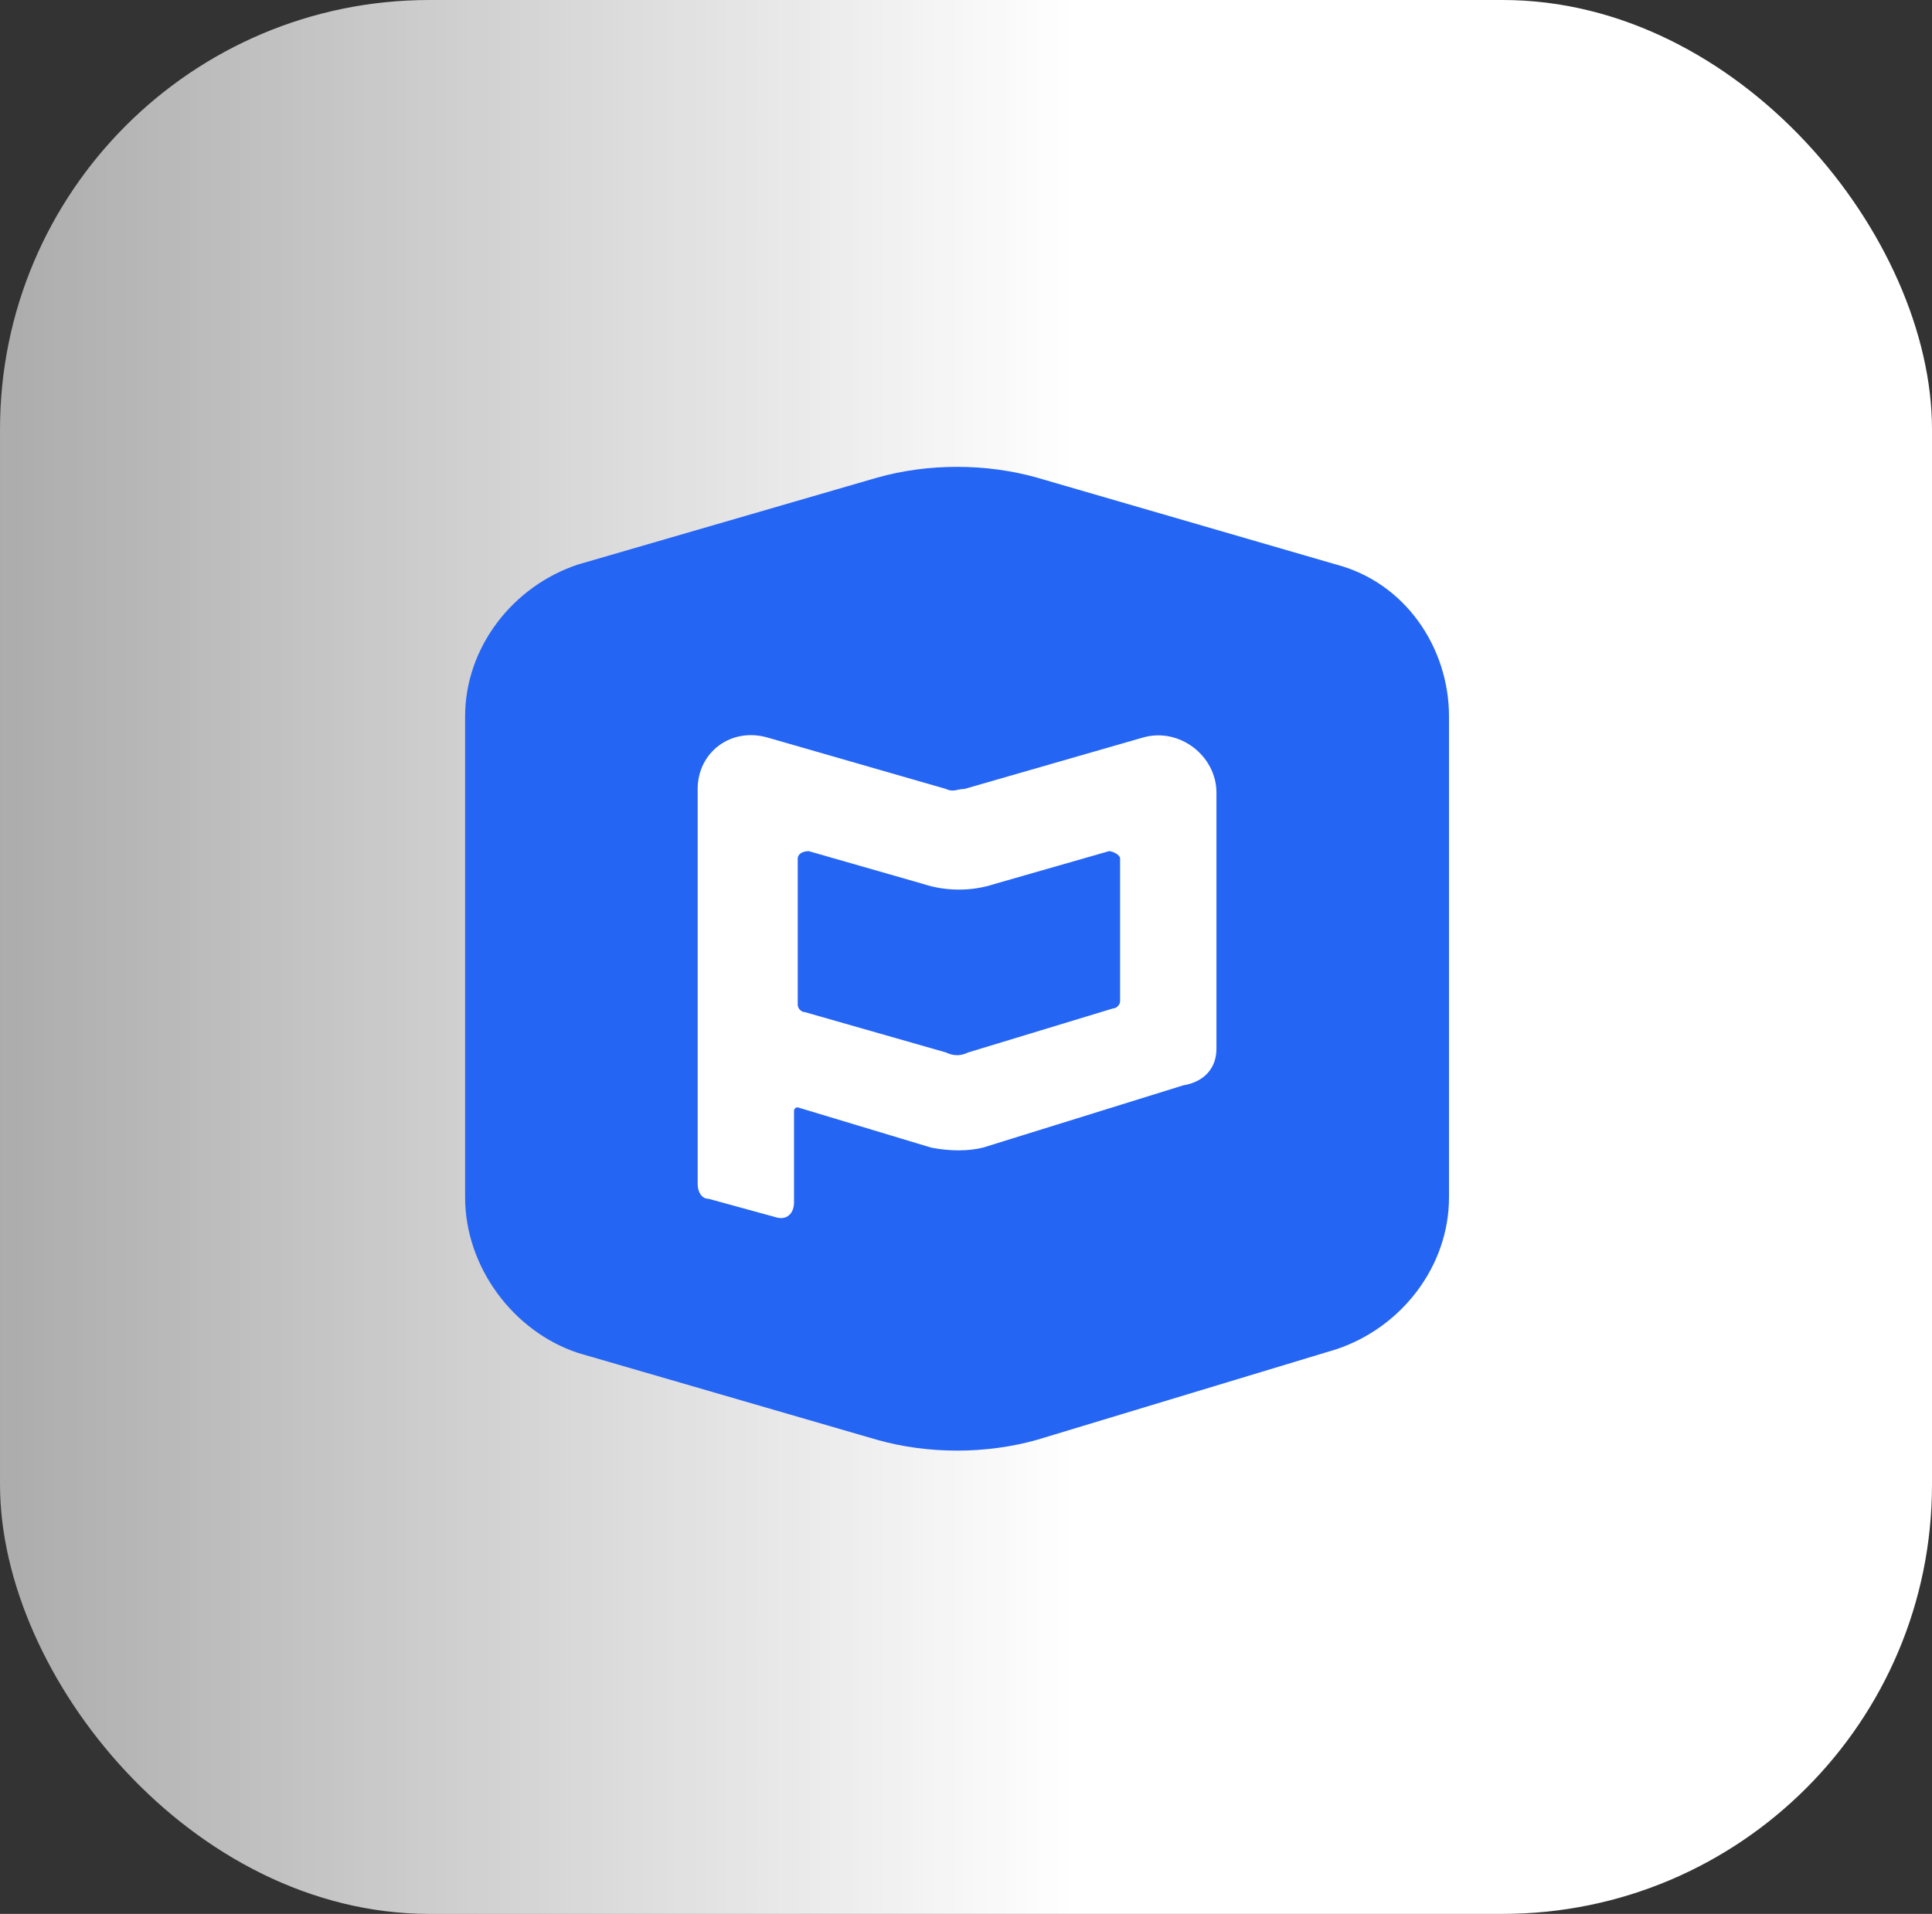
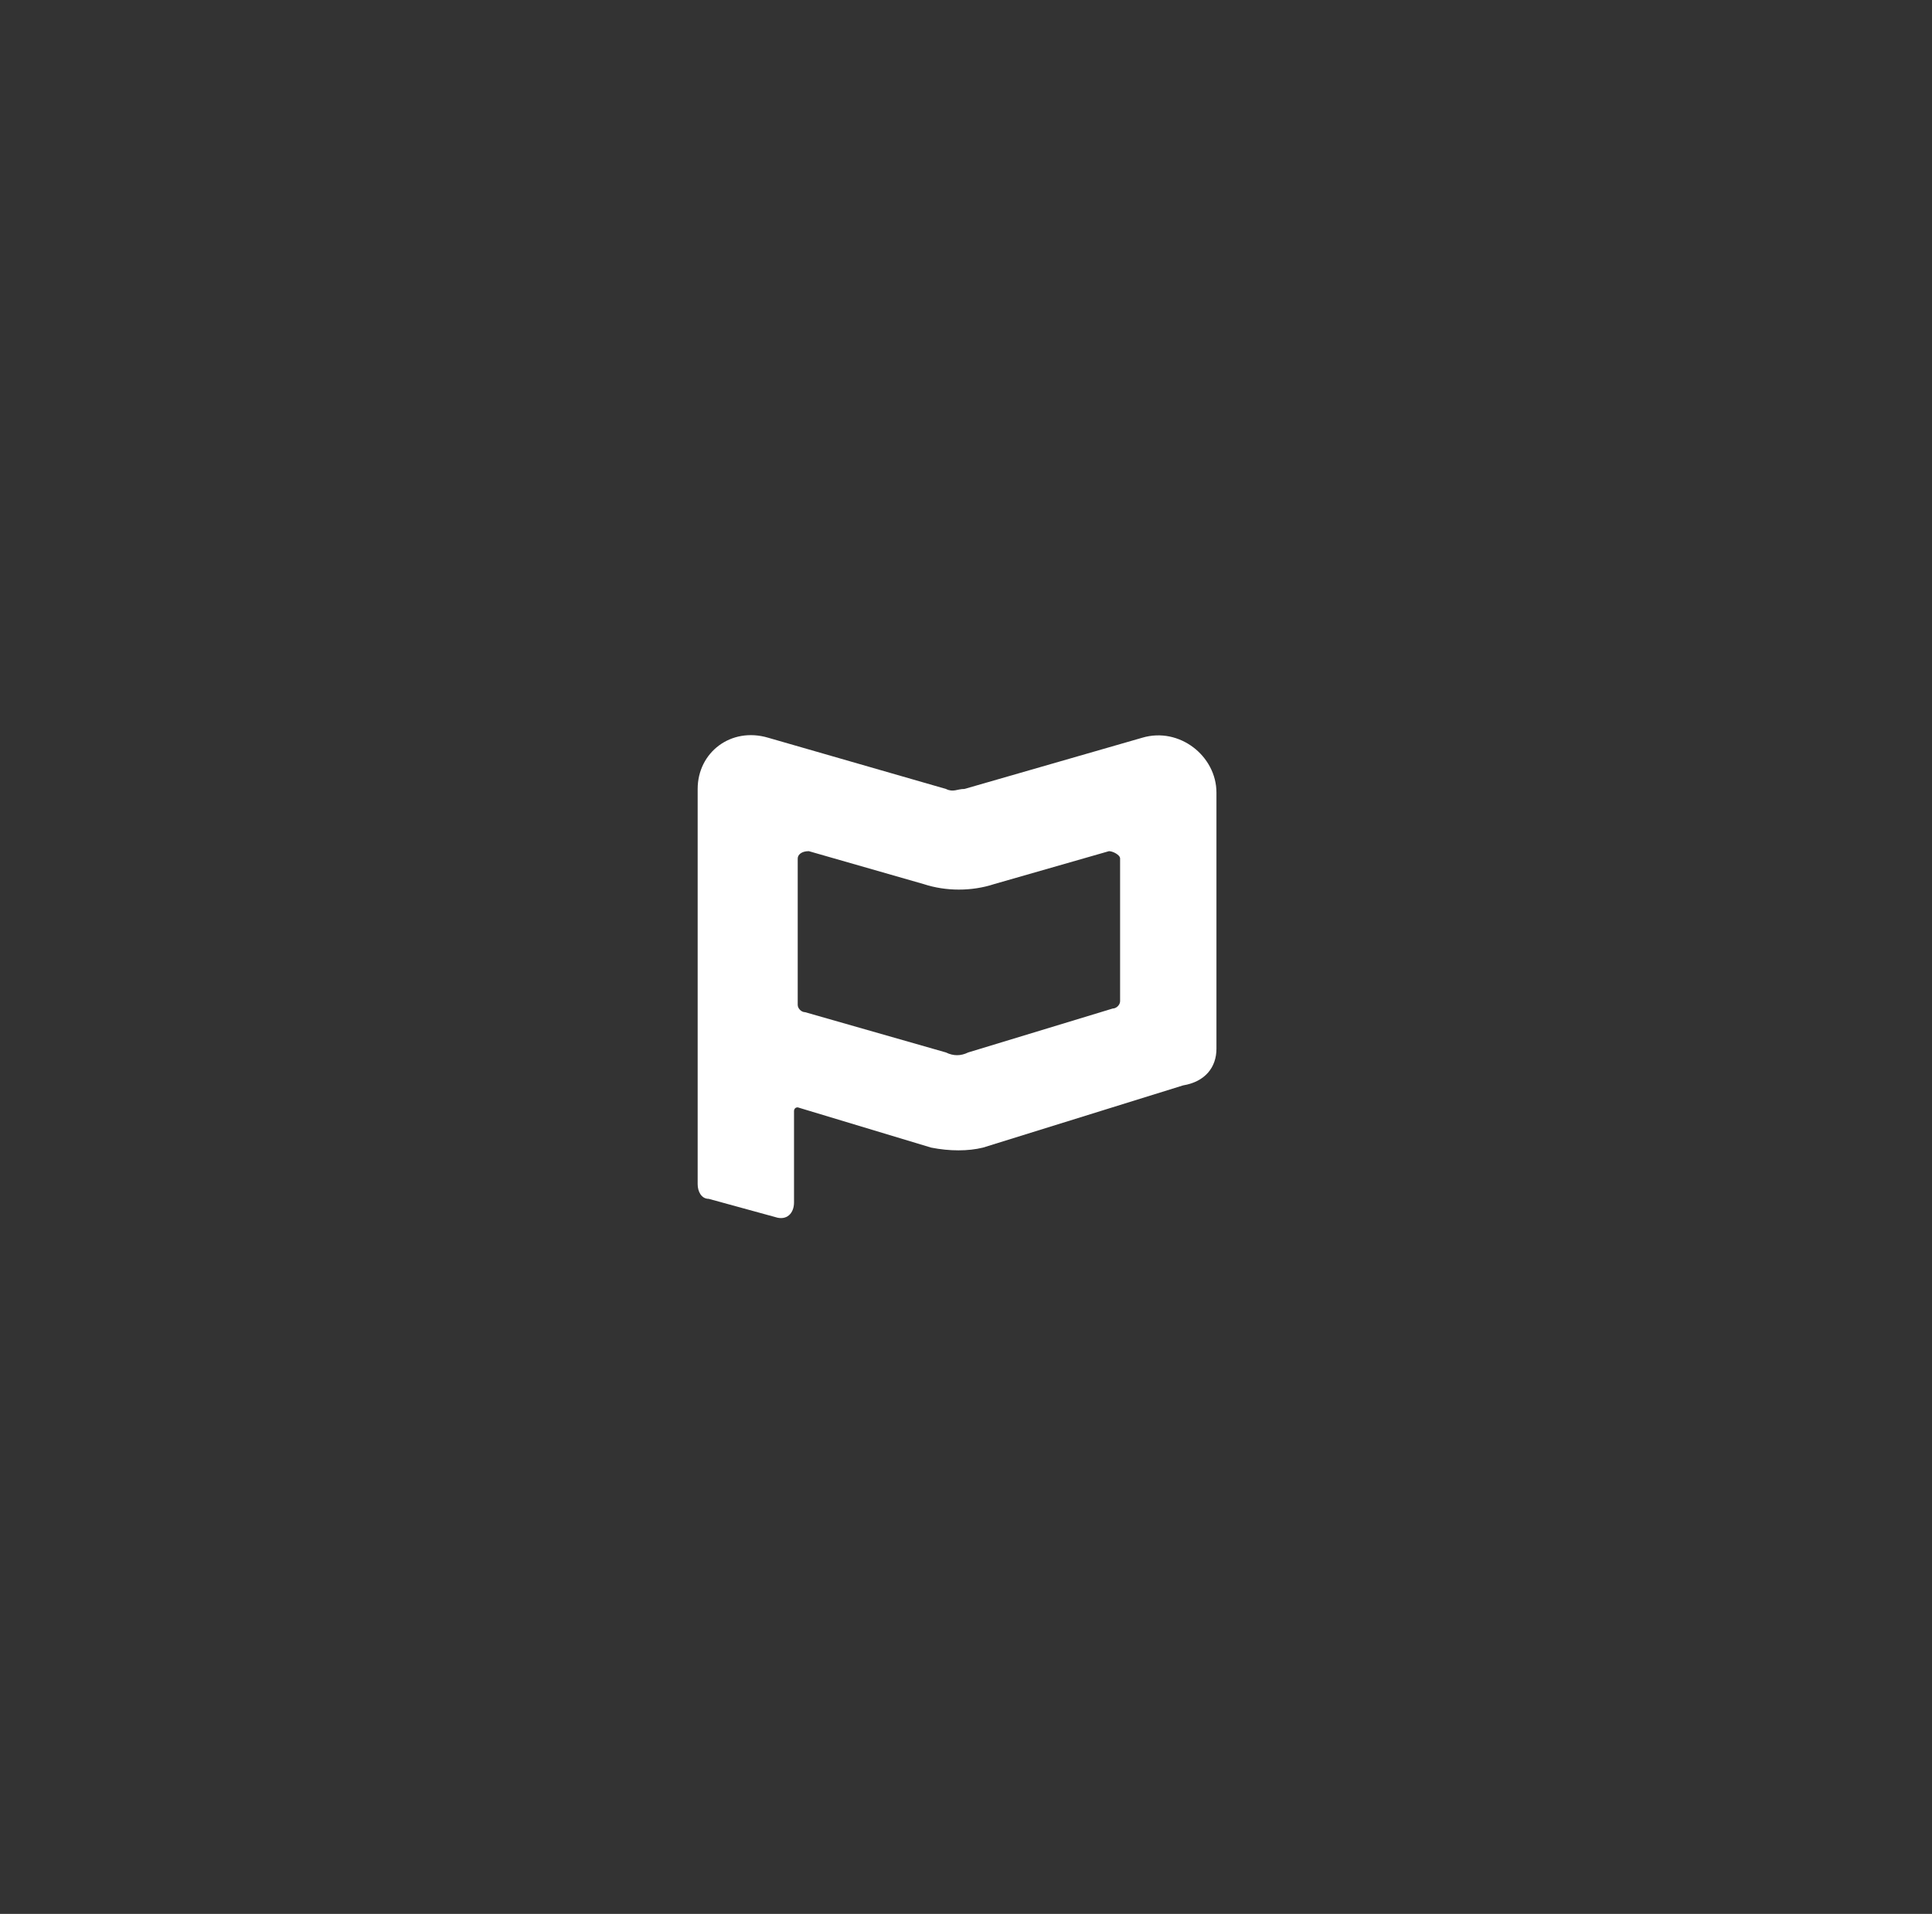
<svg xmlns="http://www.w3.org/2000/svg" width="108" height="107" viewBox="0 0 108 107" fill="none">
  <rect x="0" y="0" width="108" height="107" fill="#333333" stroke="none" />
-   <rect x="108" y="107" width="108" height="107" rx="24" transform="rotate(180 108 107)" fill="url(#paint0_linear_2_117)" />
-   <path d="M74.685 31.559C78.556 32.571 81 36.21 81 40.052L81 66.946C81 70.787 78.352 74.225 74.685 75.438L57.981 80.493C55.13 81.302 51.87 81.302 49.019 80.493L32.315 75.64C28.648 74.427 26 70.787 26 66.946L26 40.052C26 36.21 28.648 32.773 32.315 31.559L49.019 26.707C51.87 25.898 55.13 25.898 57.981 26.707L74.685 31.559Z" fill="#2565F4" />
  <path d="M63.857 41.243L53.914 44.108C53.5 44.108 53.293 44.312 52.879 44.108L42.936 41.243C40.864 40.63 39 42.062 39 44.108L39 66.205C39 66.615 39.207 67.024 39.621 67.024L43.35 68.047C43.971 68.251 44.386 67.842 44.386 67.228L44.386 62.113C44.386 62.113 44.386 61.909 44.593 61.909L52.05 64.159C53.086 64.364 54.121 64.364 54.95 64.159L66.136 60.681C67.379 60.476 68 59.658 68 58.635L68 44.312C68 42.266 65.929 40.63 63.857 41.243ZM62.614 55.975C62.614 56.18 62.407 56.384 62.2 56.384L54.121 58.84C53.707 59.044 53.293 59.044 52.879 58.84L45.007 56.589C44.8 56.589 44.593 56.384 44.593 56.18L44.593 47.995C44.593 47.791 44.8 47.586 45.214 47.586L51.636 49.428C52.879 49.837 54.329 49.837 55.571 49.428L61.993 47.586C62.2 47.586 62.614 47.791 62.614 47.995L62.614 55.975Z" fill="white" />
  <defs>
    <linearGradient id="paint0_linear_2_117" x1="274" y1="172.621" x2="156" y2="172.621" gradientUnits="userSpaceOnUse">
      <stop stop-color="white" stop-opacity="0.2" />
      <stop offset="1" stop-color="white" />
    </linearGradient>
  </defs>
</svg>